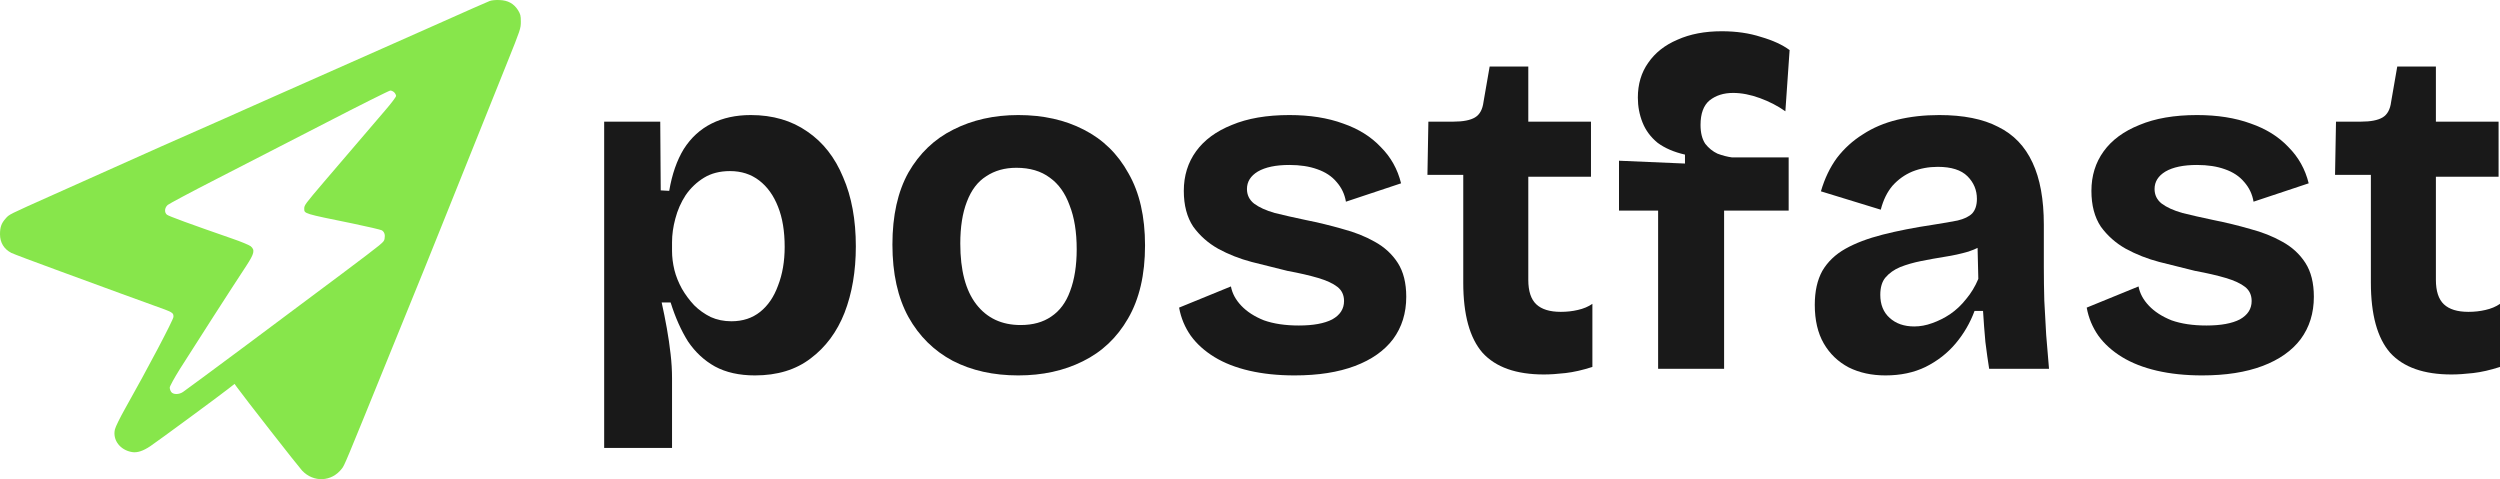
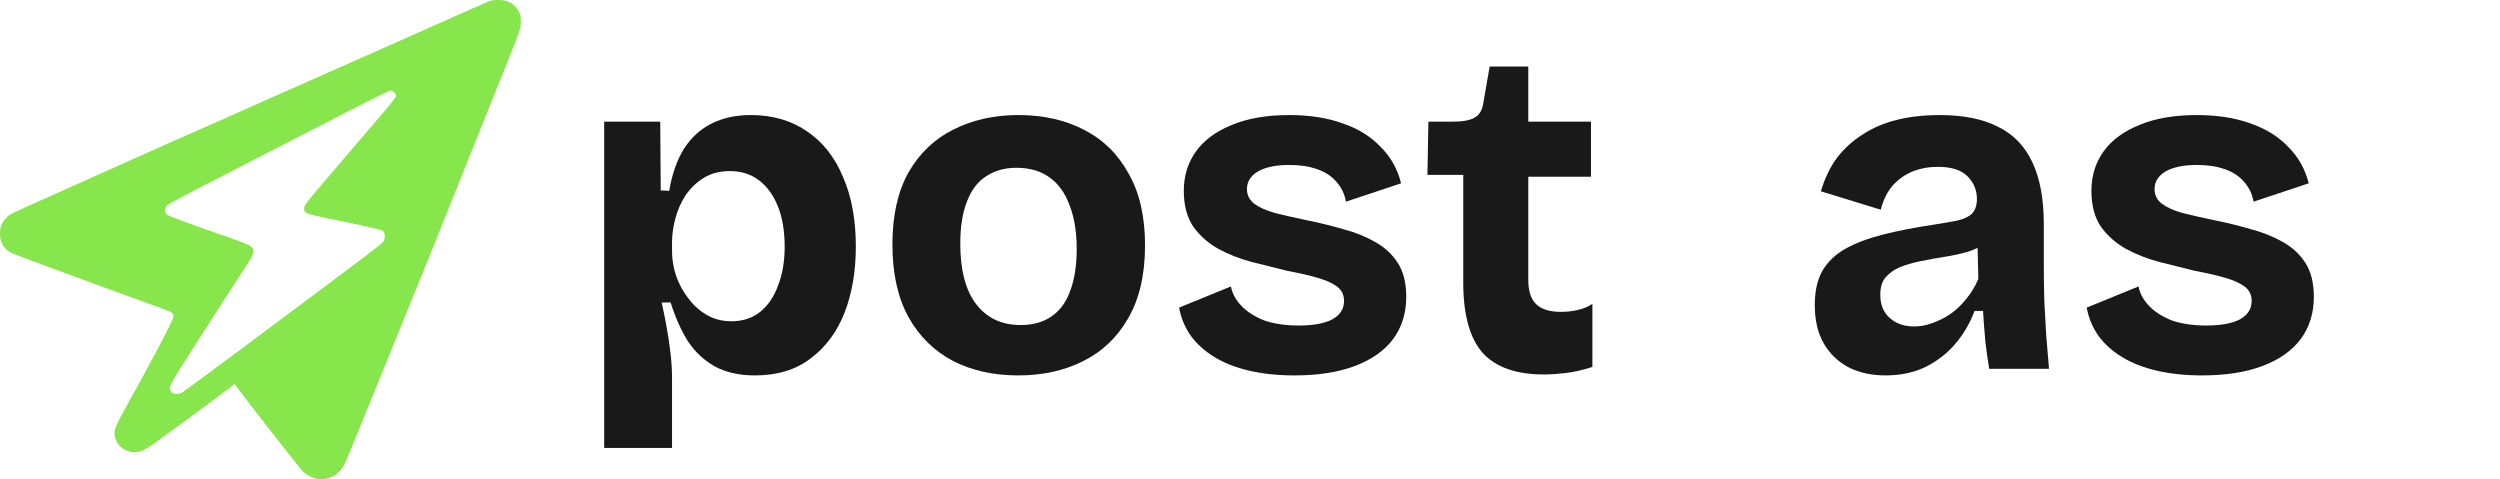
<svg xmlns="http://www.w3.org/2000/svg" width="1200" height="230" viewBox="0 0 1200 230" fill="none">
  <g clip-path="url(#clip0_37_48)">
    <path d="M235.085 0.462C234.239 0.815 230.632 2.355 227.07 3.939C223.508 5.523 215.895 8.911 210.151 11.463C204.408 14.016 192.565 19.252 183.882 23.125C165.45 31.309 146.527 39.714 131.745 46.227C126.002 48.779 119.858 51.507 118.166 52.255C116.474 53.047 111.576 55.203 107.302 57.095C85.485 66.644 76.937 70.473 26.046 93.267C3.428 103.387 4.541 102.815 2.627 104.972C0.668 107.172 0 109.064 0 112.452C0 116.413 1.915 119.581 5.432 121.385C6.367 121.869 16.874 125.829 28.807 130.186C40.784 134.542 54.052 139.427 58.326 141.011C62.6 142.595 69.412 145.059 73.464 146.511C83.215 149.988 83.259 150.032 83.259 152.1C83.259 153.464 70.793 177.094 60.018 196.192C57.614 200.46 55.432 204.904 55.165 206.092C53.963 211.197 57.658 216.081 63.446 217.005C65.895 217.401 68.7 216.477 72.173 214.145C75.601 211.857 105.387 189.943 109.617 186.599L112.6 184.267L113.624 185.719C116.963 190.383 143.277 224.046 145.013 225.894C150.534 231.703 159.216 231.307 164.069 224.97C165.361 223.386 165.539 222.902 186.331 171.725C193.989 152.848 201.781 133.75 203.606 129.262C205.432 124.773 209.172 115.489 211.932 108.58C217.186 95.379 232.191 58.108 243.366 30.253C249.866 14.104 250 13.664 250 10.407C250 7.459 249.822 6.843 248.664 4.907C246.661 1.739 243.811 0.154 239.804 0.022C237.934 -0.066 236.02 0.11 235.085 0.462ZM189.225 44.334C189.715 44.818 190.116 45.61 190.116 46.05C190.116 46.535 187.756 49.659 184.862 53.003C179.386 59.34 167.72 72.981 155.565 87.238C146.349 98.063 146.037 98.503 146.037 100.131C146.037 102.595 145.637 102.463 169.19 107.26C176.402 108.756 182.769 110.252 183.304 110.56C184.506 111.352 184.951 112.672 184.595 114.564C184.239 116.325 184.639 115.973 164.292 131.286C139.047 150.252 90.828 186.115 87.845 188.139C85.93 189.459 83.126 189.459 82.191 188.139C81.79 187.611 81.478 186.643 81.478 186.027C81.478 185.411 83.571 181.582 86.42 177.006C91.496 168.909 112.289 136.566 118.255 127.546C122.084 121.693 122.484 119.977 120.303 118.173C119.635 117.645 115.672 115.973 111.532 114.564C91.14 107.48 80.899 103.74 80.098 103.035C78.807 101.891 78.985 99.735 80.499 98.371C81.166 97.799 91.808 92.123 104.185 85.786C116.563 79.449 140.116 67.348 156.5 58.9C172.93 50.407 186.776 43.498 187.355 43.454C187.89 43.454 188.736 43.85 189.225 44.334Z" fill="#87E64B" />
-     <path d="M1176.7 179.746C1163.43 179.746 1153.62 176.281 1147.29 169.35C1141.11 162.269 1138.02 151.045 1138.02 135.678V83.927H1120.82L1121.28 58.39H1133.26C1137.94 58.39 1141.41 57.712 1143.67 56.356C1145.93 55 1147.29 52.514 1147.74 48.898L1150.68 31.949H1169.23V58.39H1199.32V84.831H1169.23V134.322C1169.23 139.746 1170.52 143.663 1173.08 146.073C1175.64 148.484 1179.56 149.689 1184.84 149.689C1187.71 149.689 1190.42 149.388 1192.99 148.785C1195.7 148.183 1198.04 147.203 1200 145.847V176.13C1195.32 177.637 1191.03 178.616 1187.11 179.068C1183.18 179.52 1179.72 179.746 1176.7 179.746Z" fill="#191919" />
    <path d="M1057.04 180.198C1049.05 180.198 1041.81 179.444 1035.32 177.938C1028.84 176.431 1023.26 174.247 1018.58 171.384C1013.91 168.522 1010.14 165.132 1007.27 161.215C1004.41 157.147 1002.52 152.627 1001.62 147.655L1026.5 137.486C1027.1 140.8 1028.76 143.889 1031.48 146.751C1034.19 149.614 1037.81 151.949 1042.34 153.757C1047.01 155.414 1052.59 156.243 1059.08 156.243C1066.01 156.243 1071.37 155.264 1075.14 153.305C1078.91 151.196 1080.79 148.258 1080.79 144.491C1080.79 141.629 1079.74 139.369 1077.63 137.712C1075.52 136.055 1072.42 134.623 1068.35 133.418C1064.28 132.213 1059.38 131.083 1053.65 130.028C1048.07 128.672 1042.34 127.241 1036.45 125.734C1030.72 124.228 1025.37 122.119 1020.39 119.407C1015.57 116.695 1011.57 113.154 1008.4 108.785C1005.39 104.265 1003.88 98.54 1003.88 91.61C1003.88 84.379 1005.84 78.051 1009.76 72.627C1013.68 67.203 1019.41 62.985 1026.95 59.972C1034.49 56.808 1043.69 55.226 1054.55 55.226C1064.35 55.226 1072.95 56.582 1080.34 59.294C1087.73 61.855 1093.76 65.621 1098.44 70.593C1103.26 75.414 1106.51 81.215 1108.17 87.994L1081.7 96.808C1081.1 93.192 1079.59 90.028 1077.17 87.316C1074.91 84.605 1071.82 82.571 1067.9 81.215C1064.13 79.859 1059.68 79.181 1054.55 79.181C1048.07 79.181 1043.01 80.235 1039.4 82.345C1035.93 84.454 1034.19 87.241 1034.19 90.706C1034.19 93.569 1035.32 95.904 1037.59 97.712C1040 99.52 1043.32 101.026 1047.54 102.232C1051.76 103.286 1056.74 104.416 1062.47 105.621C1068.5 106.827 1074.38 108.258 1080.11 109.915C1085.85 111.422 1090.97 113.456 1095.5 116.017C1100.17 118.578 1103.87 121.968 1106.58 126.186C1109.3 130.405 1110.65 135.829 1110.65 142.458C1110.65 150.292 1108.54 157.072 1104.32 162.797C1100.1 168.371 1093.99 172.665 1086 175.678C1078 178.691 1068.35 180.198 1057.04 180.198Z" fill="#191919" />
    <path d="M905.029 180.198C898.393 180.198 892.511 178.917 887.383 176.356C882.256 173.644 878.259 169.802 875.394 164.83C872.528 159.859 871.095 153.682 871.095 146.299C871.095 139.821 872.302 134.397 874.715 130.028C877.279 125.659 880.974 122.119 885.8 119.407C890.626 116.695 896.583 114.435 903.671 112.627C910.759 110.819 918.828 109.237 927.877 107.881C932.703 107.128 936.624 106.45 939.64 105.847C942.807 105.094 945.145 103.964 946.653 102.458C948.161 100.8 948.916 98.465 948.916 95.452C948.916 91.234 947.407 87.618 944.391 84.605C941.375 81.591 936.624 80.085 930.139 80.085C925.766 80.085 921.694 80.838 917.923 82.345C914.304 83.851 911.137 86.111 908.422 89.124C905.858 92.137 903.973 95.979 902.766 100.65L874.036 91.836C875.846 85.659 878.41 80.311 881.728 75.791C885.197 71.271 889.344 67.505 894.17 64.492C898.996 61.328 904.501 58.992 910.684 57.486C916.867 55.979 923.579 55.226 930.818 55.226C942.43 55.226 951.856 57.109 959.095 60.876C966.485 64.492 971.99 70.216 975.61 78.051C979.229 85.734 981.039 95.678 981.039 107.881V128.22C981.039 133.493 981.114 138.842 981.265 144.266C981.567 149.689 981.868 155.188 982.17 160.763C982.622 166.186 983.075 171.61 983.527 177.034H954.797C954.194 173.267 953.591 168.974 952.987 164.153C952.535 159.181 952.158 154.209 951.856 149.237H947.784C945.673 154.962 942.657 160.16 938.736 164.83C934.814 169.501 929.988 173.267 924.257 176.13C918.677 178.842 912.268 180.198 905.029 180.198ZM918.828 156.695C921.694 156.695 924.559 156.168 927.424 155.113C930.441 154.058 933.306 152.627 936.021 150.819C938.886 148.861 941.45 146.45 943.712 143.588C946.125 140.725 948.086 137.486 949.594 133.87L949.142 114.887L954.345 116.017C951.63 117.975 948.463 119.557 944.843 120.763C941.224 121.817 937.454 122.646 933.532 123.249C929.762 123.851 925.992 124.529 922.221 125.282C918.451 126.036 915.058 127.015 912.041 128.22C909.176 129.426 906.838 131.083 905.029 133.192C903.37 135.151 902.54 137.938 902.54 141.554C902.54 146.224 904.048 149.915 907.065 152.627C910.081 155.339 914.002 156.695 918.828 156.695Z" fill="#191919" />
-     <path d="M795.896 177.034V101.102H777.12V77.147L808.791 78.503V74.209C803.512 73.004 799.139 71.121 795.67 68.559C792.352 65.847 789.939 62.608 788.431 58.842C786.923 55.075 786.169 51.083 786.169 46.864C786.169 40.386 787.828 34.812 791.145 30.141C794.463 25.32 799.139 21.629 805.171 19.068C811.204 16.356 818.292 15 826.436 15C833.373 15 839.632 15.904 845.212 17.712C850.943 19.369 855.543 21.478 859.012 24.04L856.976 53.418C853.356 50.857 849.284 48.748 844.76 47.09C840.235 45.433 835.937 44.605 831.865 44.605C827.341 44.605 823.57 45.81 820.554 48.22C817.689 50.631 816.256 54.548 816.256 59.972C816.256 63.738 817.01 66.751 818.518 69.011C820.177 71.121 822.138 72.702 824.4 73.757C826.813 74.661 829.151 75.264 831.413 75.565H858.559V101.102H827.567V177.034H795.896Z" fill="#191919" />
    <path d="M741.046 179.746C727.775 179.746 717.972 176.281 711.638 169.35C705.454 162.269 702.363 151.045 702.363 135.678V83.927H685.17L685.622 58.39H697.612C702.287 58.39 705.756 57.712 708.018 56.356C710.28 55 711.638 52.514 712.09 48.898L715.031 31.949H733.581V58.39H763.668V84.831H733.581V134.322C733.581 139.746 734.863 143.663 737.427 146.073C739.991 148.484 743.912 149.689 749.19 149.689C752.056 149.689 754.77 149.388 757.334 148.785C760.049 148.183 762.387 147.203 764.347 145.847V176.13C759.672 177.637 755.374 178.616 751.453 179.068C747.531 179.52 744.063 179.746 741.046 179.746Z" fill="#191919" />
    <path d="M621.388 180.198C613.394 180.198 606.155 179.444 599.67 177.938C593.185 176.431 587.605 174.247 582.93 171.384C578.255 168.522 574.484 165.132 571.619 161.215C568.753 157.147 566.868 152.627 565.963 147.655L590.848 137.486C591.451 140.8 593.11 143.889 595.825 146.751C598.539 149.614 602.159 151.949 606.683 153.757C611.358 155.414 616.939 156.243 623.424 156.243C630.361 156.243 635.715 155.264 639.485 153.305C643.256 151.196 645.141 148.258 645.141 144.491C645.141 141.629 644.085 139.369 641.974 137.712C639.862 136.055 636.771 134.623 632.699 133.418C628.627 132.213 623.725 131.083 617.994 130.028C612.414 128.672 606.683 127.241 600.801 125.734C595.071 124.228 589.717 122.119 584.74 119.407C579.914 116.695 575.917 113.154 572.75 108.785C569.734 104.265 568.226 98.54 568.226 91.61C568.226 84.379 570.186 78.051 574.107 72.627C578.029 67.203 583.759 62.985 591.3 59.972C598.841 56.808 608.041 55.226 618.899 55.226C628.702 55.226 637.299 56.582 644.688 59.294C652.078 61.855 658.111 65.621 662.786 70.593C667.612 75.414 670.855 81.215 672.514 87.994L646.046 96.808C645.442 93.192 643.934 90.028 641.521 87.316C639.259 84.605 636.167 82.571 632.246 81.215C628.476 79.859 624.027 79.181 618.899 79.181C612.414 79.181 607.362 80.235 603.742 82.345C600.274 84.454 598.539 87.241 598.539 90.706C598.539 93.569 599.67 95.904 601.933 97.712C604.346 99.52 607.664 101.026 611.886 102.232C616.109 103.286 621.086 104.416 626.817 105.621C632.849 106.827 638.731 108.258 644.462 109.915C650.193 111.422 655.321 113.456 659.845 116.017C664.52 118.578 668.215 121.968 670.93 126.186C673.645 130.405 675.002 135.829 675.002 142.458C675.002 150.292 672.891 157.072 668.668 162.797C664.445 168.371 658.337 172.665 650.344 175.678C642.351 178.691 632.699 180.198 621.388 180.198Z" fill="#191919" />
    <path d="M488.764 180.198C476.849 180.198 466.368 177.862 457.319 173.192C448.27 168.371 441.182 161.365 436.054 152.175C430.926 142.834 428.363 131.233 428.363 117.373C428.363 103.512 430.926 91.987 436.054 82.797C441.333 73.606 448.496 66.751 457.545 62.232C466.745 57.561 477.151 55.226 488.764 55.226C500.678 55.226 511.16 57.561 520.208 62.232C529.408 66.902 536.572 73.908 541.699 83.249C546.978 92.439 549.617 103.964 549.617 117.825C549.617 131.836 546.903 143.512 541.473 152.853C536.195 162.043 528.956 168.898 519.756 173.418C510.707 177.938 500.376 180.198 488.764 180.198ZM489.895 156.017C495.777 156.017 500.678 154.661 504.599 151.949C508.671 149.237 511.687 145.169 513.648 139.746C515.759 134.171 516.815 127.467 516.815 119.633C516.815 111.346 515.684 104.341 513.422 98.616C511.31 92.74 508.143 88.296 503.92 85.282C499.698 82.119 494.344 80.537 487.859 80.537C482.279 80.537 477.453 81.893 473.381 84.605C469.309 87.166 466.217 91.234 464.106 96.808C461.994 102.232 460.938 108.936 460.938 116.921C460.938 129.727 463.502 139.444 468.63 146.073C473.758 152.702 480.846 156.017 489.895 156.017Z" fill="#191919" />
    <path d="M290 215V118.729V58.39H316.92L317.147 91.384L321.219 91.61C322.576 83.625 324.913 76.921 328.231 71.497C331.7 66.073 336.149 62.006 341.578 59.294C347.008 56.582 353.267 55.226 360.355 55.226C370.912 55.226 379.961 57.863 387.501 63.136C395.042 68.258 400.773 75.565 404.694 85.056C408.766 94.397 410.802 105.471 410.802 118.277C410.802 130.179 408.992 140.8 405.373 150.141C401.753 159.331 396.324 166.638 389.085 172.062C381.997 177.486 373.099 180.198 362.391 180.198C354.85 180.198 348.441 178.767 343.162 175.904C338.034 173.041 333.736 169.049 330.267 163.927C326.949 158.654 324.159 152.401 321.897 145.17H317.599C318.504 149.237 319.333 153.38 320.087 157.599C320.842 161.817 321.445 165.96 321.897 170.028C322.35 173.945 322.576 177.787 322.576 181.554V215H290ZM351.08 154.209C356.509 154.209 361.109 152.702 364.879 149.689C368.65 146.676 371.515 142.458 373.476 137.034C375.587 131.61 376.643 125.433 376.643 118.503C376.643 110.97 375.587 104.567 373.476 99.294C371.364 93.87 368.348 89.652 364.427 86.638C360.506 83.625 355.83 82.119 350.401 82.119C345.575 82.119 341.428 83.173 337.959 85.282C334.49 87.392 331.549 90.179 329.136 93.644C326.874 97.109 325.215 100.876 324.159 104.944C323.104 108.861 322.576 112.627 322.576 116.243V120.537C322.576 123.399 322.953 126.412 323.707 129.576C324.461 132.589 325.668 135.603 327.327 138.616C328.985 141.478 330.946 144.115 333.208 146.525C335.47 148.785 338.11 150.669 341.126 152.175C344.142 153.531 347.46 154.209 351.08 154.209Z" fill="#191919" />
  </g>
  <defs>
    <clipPath id="clip0_37_48">
      <rect width="1200" height="230" fill="white" />
    </clipPath>
  </defs>
</svg>